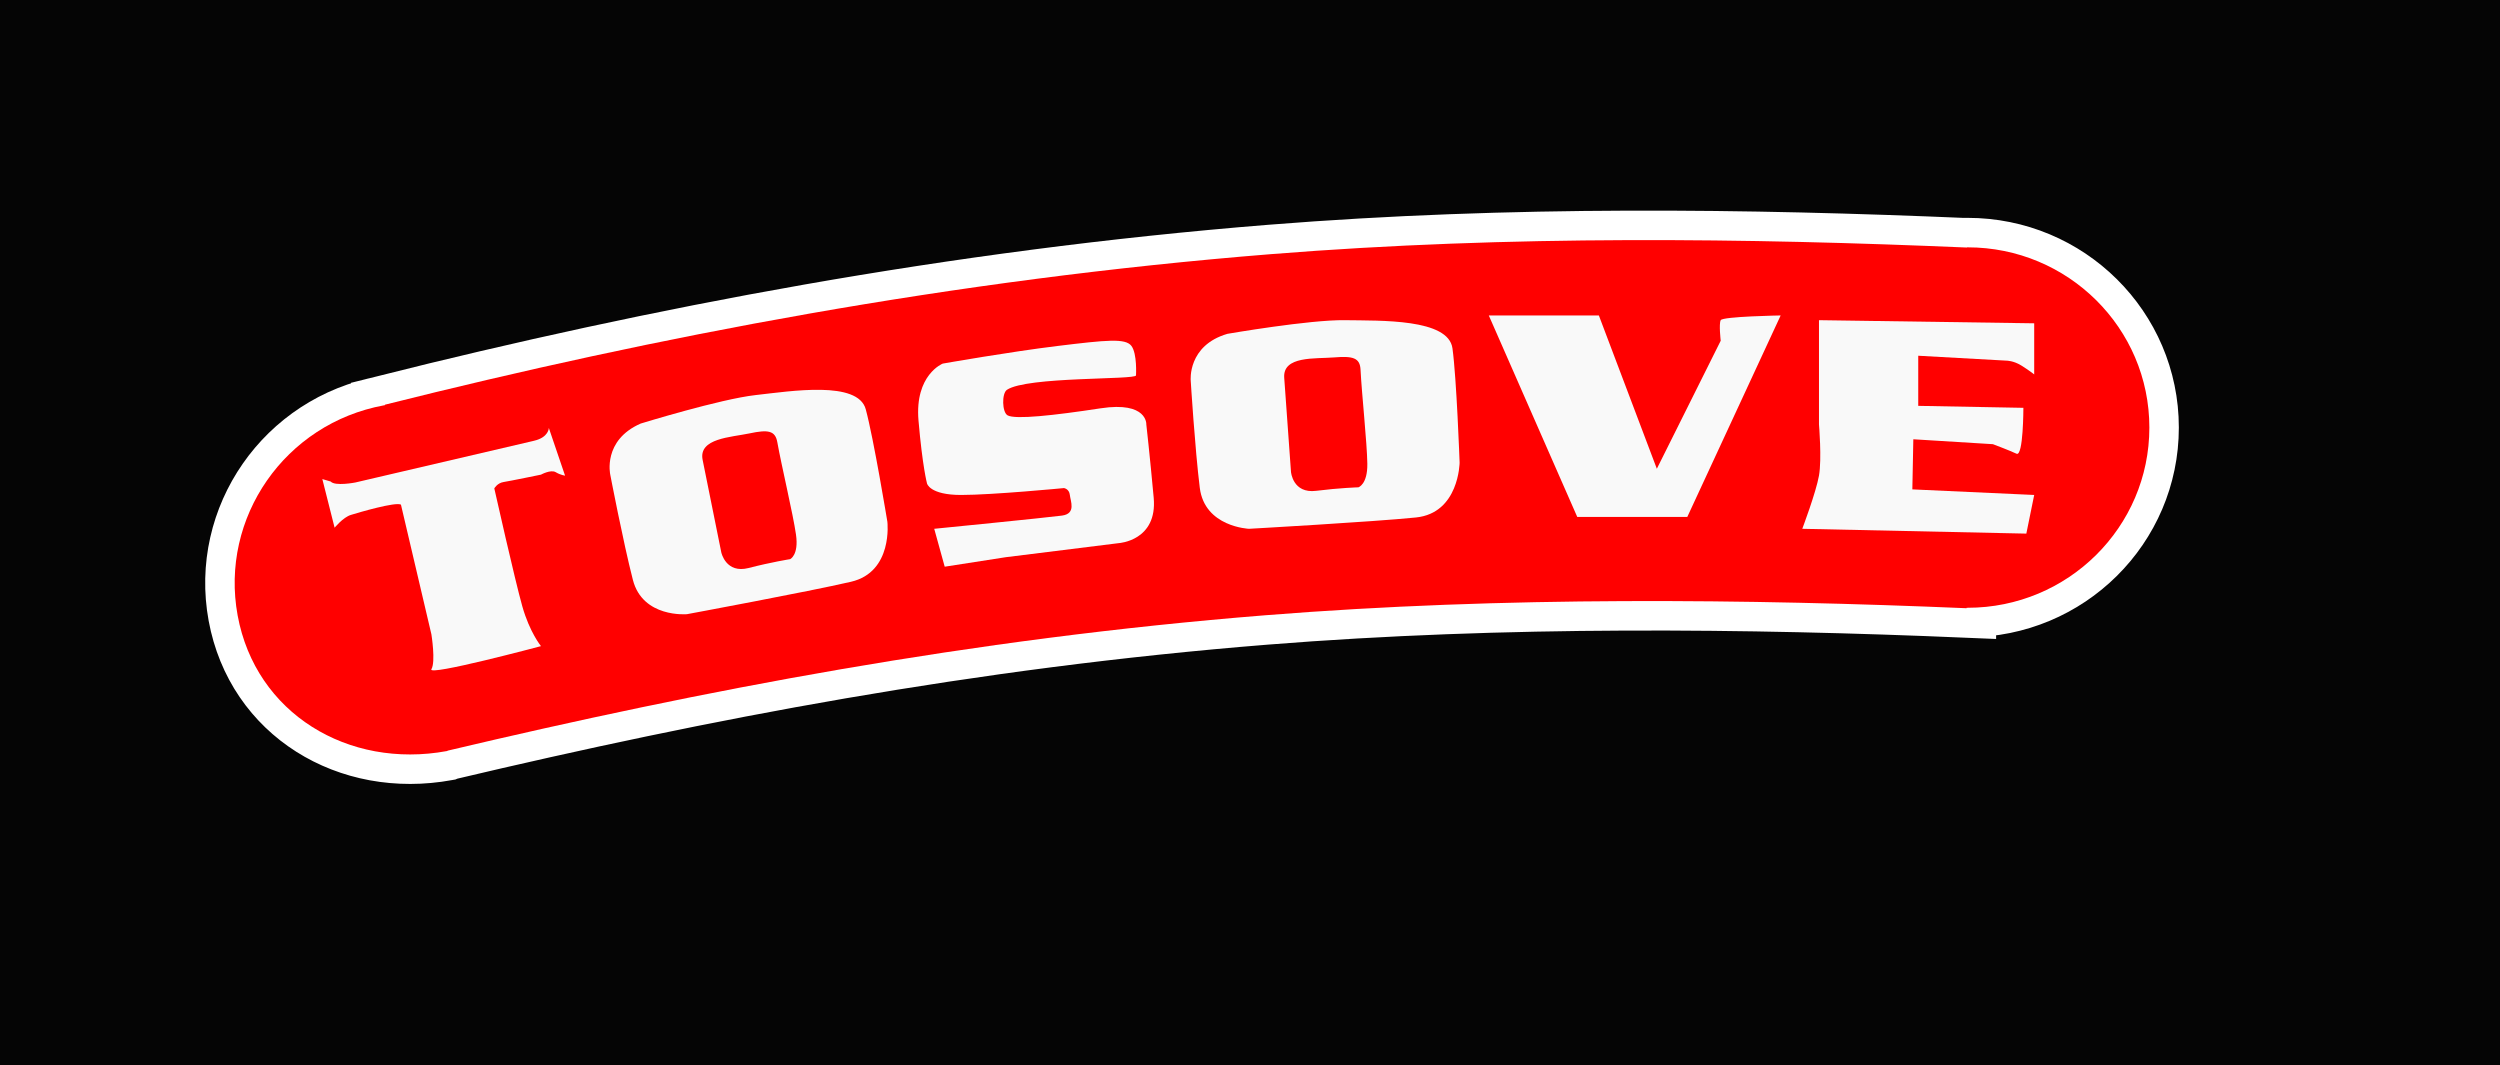
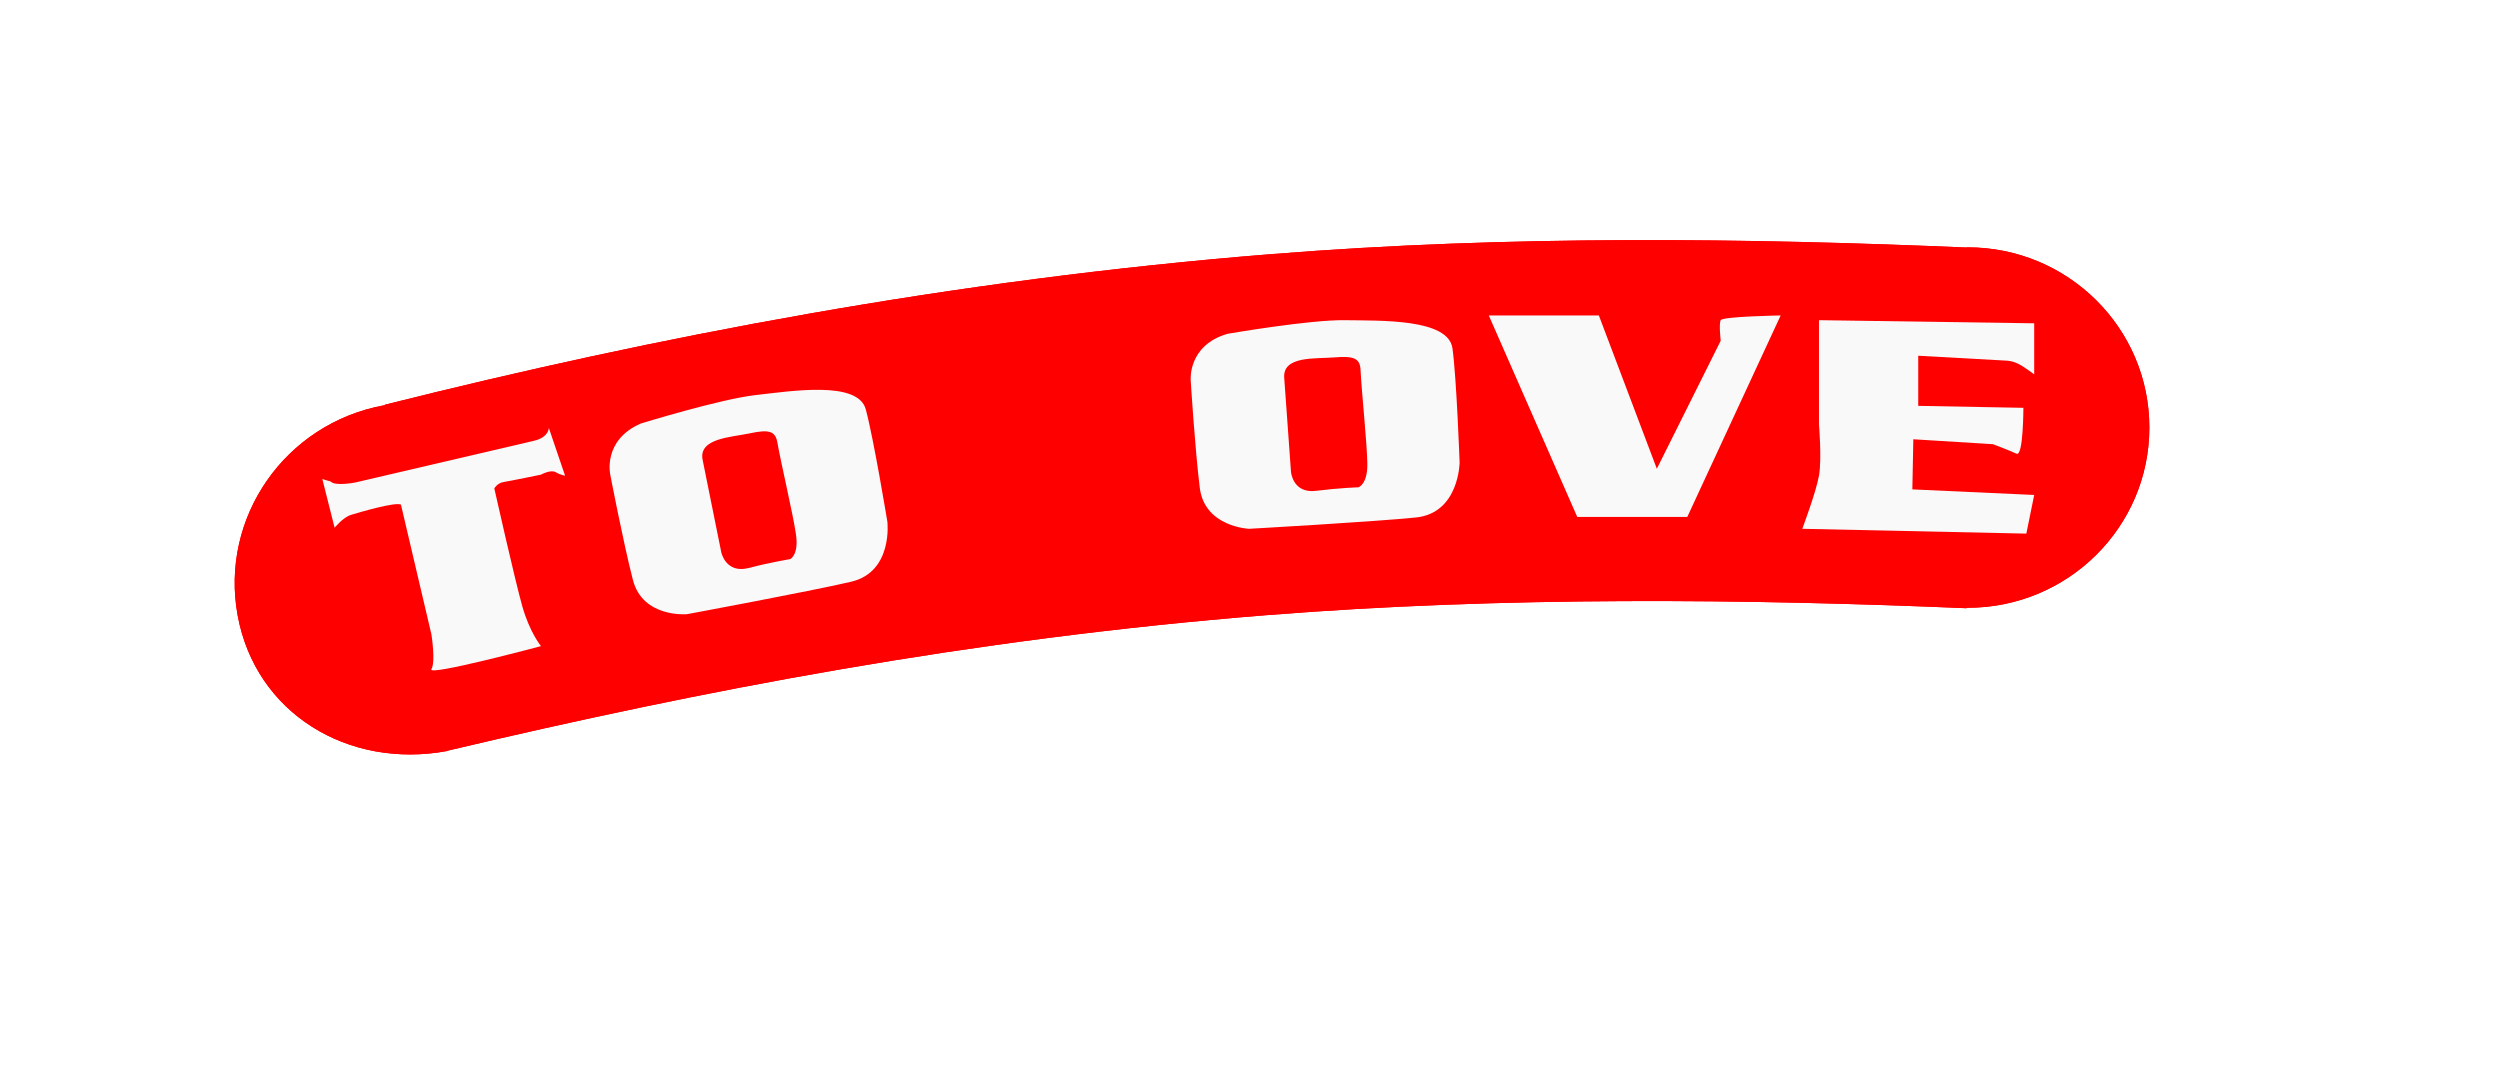
<svg xmlns="http://www.w3.org/2000/svg" width="2544pt" height="1084pt" viewBox="0 0 2544 1084" version="1.1">
  <g id="surface1">
-     <rect x="0" y="0" width="2544" height="1084" style="fill:rgb(1.961%,1.961%,1.961%);fill-opacity:1;stroke:none;" />
    <path style=" stroke:none;fill-rule:nonzero;fill:rgb(100%,0%,0%);fill-opacity:1;" d="M 2002.191 251.688 C 2001.961 251.688 2001.738 251.695 2001.52 251.695 L 2001.52 251.891 C 1779.531 242.426 1538.172 239.023 1293.59 258.602 C 968.039 284.664 666 342.953 391.652 411.828 L 391.734 412.289 C 391.363 412.352 390.992 412.41 390.621 412.477 C 290.133 430.953 223.516 526.684 241.828 626.301 C 260.145 725.914 354.262 782.758 454.75 764.285 C 454.969 764.242 454.531 764.324 454.75 764.285 L 455.902 763.785 C 714.133 702.625 986.445 650.191 1287.59 626.086 C 1531.328 606.57 1779.91 609.594 2001.238 618.93 L 2001.238 618.461 C 2001.551 618.465 2001.871 618.473 2002.191 618.473 C 2104.359 618.473 2187.191 536.363 2187.191 435.078 C 2187.191 333.797 2104.359 251.688 2002.191 251.688 " />
-     <path style="fill:none;stroke-width:600;stroke-linecap:butt;stroke-linejoin:miter;stroke:rgb(100%,100%,100%);stroke-opacity:1;stroke-miterlimit:10;" d="M 20021.914 8323.125 C 20019.609 8323.125 20017.383 8323.047 20015.195 8323.047 L 20015.195 8321.094 C 17795.312 8415.742 15381.719 8449.766 12935.898 8253.984 C 9680.391 7993.359 6660 7410.469 3916.523 6721.719 L 3917.344 6717.109 C 3913.633 6716.484 3909.922 6715.898 3906.211 6715.234 C 2901.328 6530.469 2235.156 5573.164 2418.281 4576.992 C 2601.445 3580.859 3542.617 3012.422 4547.5 3197.148 C 4549.688 3197.578 4545.312 3196.758 4547.5 3197.148 L 4559.023 3202.148 C 7141.328 3813.75 9864.453 4338.086 12875.898 4579.141 C 15313.281 4774.297 17799.102 4744.062 20012.383 4650.703 L 20012.383 4655.391 C 20015.508 4655.352 20018.711 4655.273 20021.914 4655.273 C 21043.594 4655.273 21871.914 5476.367 21871.914 6489.219 C 21871.914 7502.031 21043.594 8323.125 20021.914 8323.125 Z M 20021.914 8323.125 " transform="matrix(0.1,0,0,-0.1,0,1084)" />
    <path style=" stroke:none;fill-rule:nonzero;fill:rgb(100%,0%,0%);fill-opacity:1;" d="M 2002.191 251.688 C 2001.961 251.688 2001.738 251.695 2001.52 251.695 L 2001.52 251.891 C 1779.531 242.426 1538.172 239.023 1293.59 258.602 C 968.039 284.664 666 342.953 391.652 411.828 L 391.734 412.289 C 391.363 412.352 390.992 412.41 390.621 412.477 C 290.133 430.953 223.516 526.684 241.828 626.301 C 260.145 725.914 354.262 782.758 454.75 764.285 C 454.969 764.242 454.531 764.324 454.75 764.285 L 455.902 763.785 C 714.133 702.625 986.445 650.191 1287.59 626.086 C 1531.328 606.57 1779.91 609.594 2001.238 618.93 L 2001.238 618.461 C 2001.551 618.465 2001.871 618.473 2002.191 618.473 C 2104.359 618.473 2187.191 536.363 2187.191 435.078 C 2187.191 333.797 2104.359 251.688 2002.191 251.688 " />
    <path style=" stroke:none;fill-rule:nonzero;fill:rgb(97.656%,97.656%,97.656%);fill-opacity:1;" d="M 804 569 C 804 569 785 572 761.805 578 C 738.609 584 734 562.16 734 562.16 L 715 468 C 710.539 445.891 744 445 762.805 441 C 781.613 437 788.898 438.152 791 450 C 795.191 473.605 807 523 810 544 C 813 565 804 569 804 569 M 903 531 C 903 531 889 446 881 416.512 C 873 387.02 805 398 769 402.02 C 733 406.039 652 431 652 431 C 613 448 621 483 621 483 C 621 483 634 551 644 590 C 654 629 699 625 699 625 C 699 625 823 602 866 592 C 909 582 903 531 903 531 " />
    <path style=" stroke:none;fill-rule:nonzero;fill:rgb(97.656%,97.656%,97.656%);fill-opacity:1;" d="M 1382.27 495.898 C 1382.27 495.898 1363.051 496.461 1339.281 499.465 C 1315.512 502.469 1313.711 480.219 1313.711 480.219 L 1306.82 384.41 C 1305.211 361.914 1338.512 365.281 1357.672 363.699 C 1376.828 362.121 1383.91 364.191 1384.488 376.211 C 1385.648 400.156 1391.09 450.652 1391.398 471.863 C 1391.711 493.074 1382.27 495.898 1382.27 495.898 M 1485.301 470.781 C 1485.301 470.781 1482.211 384.691 1478.02 354.426 C 1473.828 324.156 1404.988 326.41 1368.77 325.824 C 1332.551 325.238 1249.031 339.707 1249.031 339.707 C 1208.191 351.613 1211.68 387.348 1211.68 387.348 C 1211.68 387.348 1215.941 456.449 1220.898 496.402 C 1225.871 536.355 1271.012 538.105 1271.012 538.105 C 1271.012 538.105 1396.93 531.043 1440.852 526.586 C 1484.77 522.129 1485.301 470.781 1485.301 470.781 " />
-     <path style=" stroke:none;fill-rule:nonzero;fill:rgb(97.656%,97.656%,97.656%);fill-opacity:1;" d="M 1156 382 C 1156 382 1157.328 360 1151.328 352 C 1145.328 344 1126 346 1076.672 352 C 1027.328 358 959.332 370 959.332 370 C 959.332 370 930.668 381.332 934.668 428 C 938.668 474.668 943.332 492 943.332 492 C 943.332 492 946 503.676 978 503.676 C 1010 503.676 1082.672 496.668 1082.672 496.668 C 1082.672 496.668 1088 497.352 1088.672 503.676 C 1089.328 510 1095.328 522.668 1080.672 524.668 C 1066 526.668 950.668 538.105 950.668 538.105 L 961.332 576.668 L 1023.5 567 L 1138.672 552.668 C 1138.672 552.668 1178 550.176 1174 506.5 C 1170 462.824 1166.5 431.957 1166.5 431.957 C 1166.5 431.957 1168 408.168 1120 415.5 C 1072 422.832 1033.16 427.055 1025.328 422.668 C 1019.66 419.484 1019.27 400.289 1024.672 396.664 C 1045 383 1155.879 386.668 1156 382 " />
    <path style=" stroke:none;fill-rule:nonzero;fill:rgb(97.656%,97.656%,97.656%);fill-opacity:1;" d="M 1515 321 L 1627 321 L 1686 477 L 1751 346.723 C 1751 346.723 1749 329.613 1751 325.809 C 1753 322 1812 321 1812 321 L 1717 526 L 1605 526 " />
    <path style=" stroke:none;fill-rule:nonzero;fill:rgb(97.656%,97.656%,97.656%);fill-opacity:1;" d="M 1851 325.809 L 1851 431.953 C 1851 431.953 1854 467 1851 484 C 1848 501 1834 538.105 1834 538.105 L 2062 543 L 2070 503.676 L 1946 498 L 1947 447 L 2028 452 C 2028 452 2045 458.391 2052 461.695 C 2059 465 2059 415 2059 415 L 1952 413 L 1952 362 L 2042 367 C 2042 367 2049 367 2057 372 C 2065 377 2070 381 2070 381 L 2070 329 " />
    <path style=" stroke:none;fill-rule:nonzero;fill:rgb(97.656%,97.656%,97.656%);fill-opacity:1;" d="M 408 513.5 L 439 645.5 C 439 645.5 443.5 673.5 439 681 C 434.5 688.5 550.5 657.5 550.5 657.5 C 550.5 657.5 539 643.5 531.5 617 C 524 590.5 503 497 503 497 C 503 497 506 491.5 512.5 490.5 C 519 489.5 550.5 483 550.5 483 C 550.5 483 560.5 477.5 565.5 480.5 C 570.5 483.5 575 484 575 484 L 558.5 435.5 C 558.5 435.5 558.5 445 543.5 448.5 C 528.5 452 361.5 491 361.5 491 C 361.5 491 341 495 336.5 490 L 328 487.5 L 340.5 537 C 340.5 537 349 526.5 357 524 C 365 521.5 402.5 510.5 408 513.5 " />
  </g>
</svg>